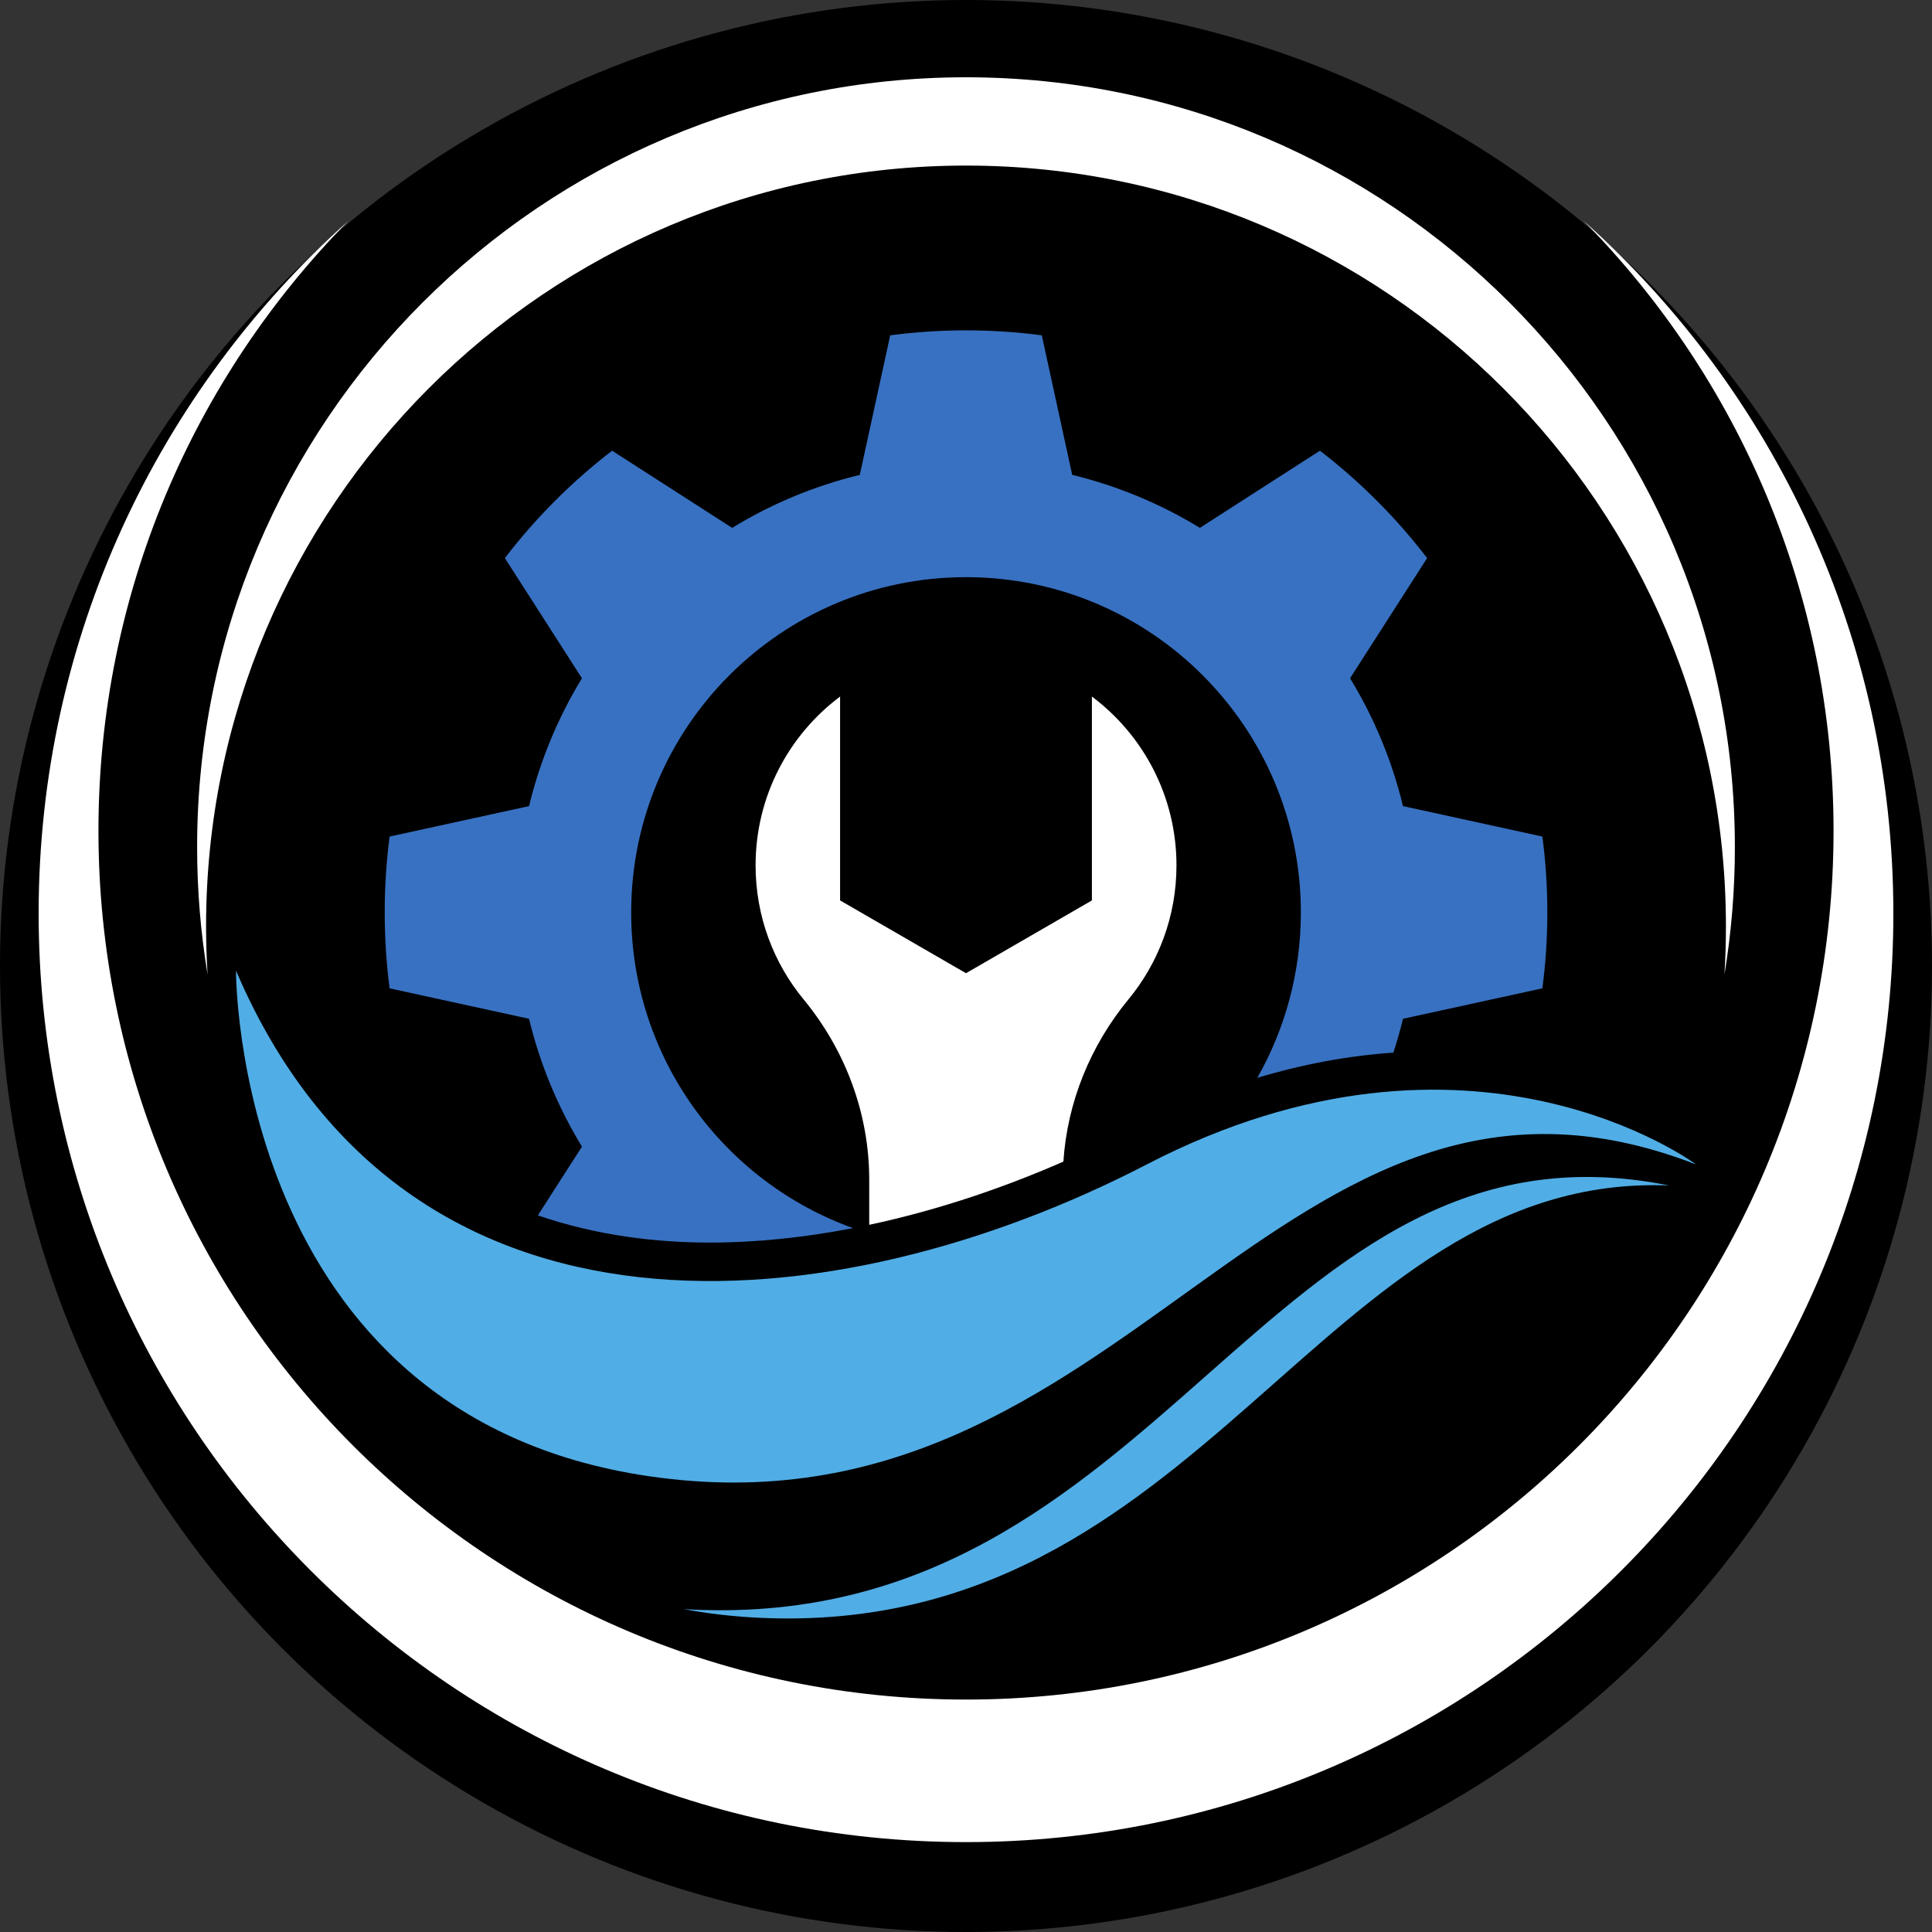
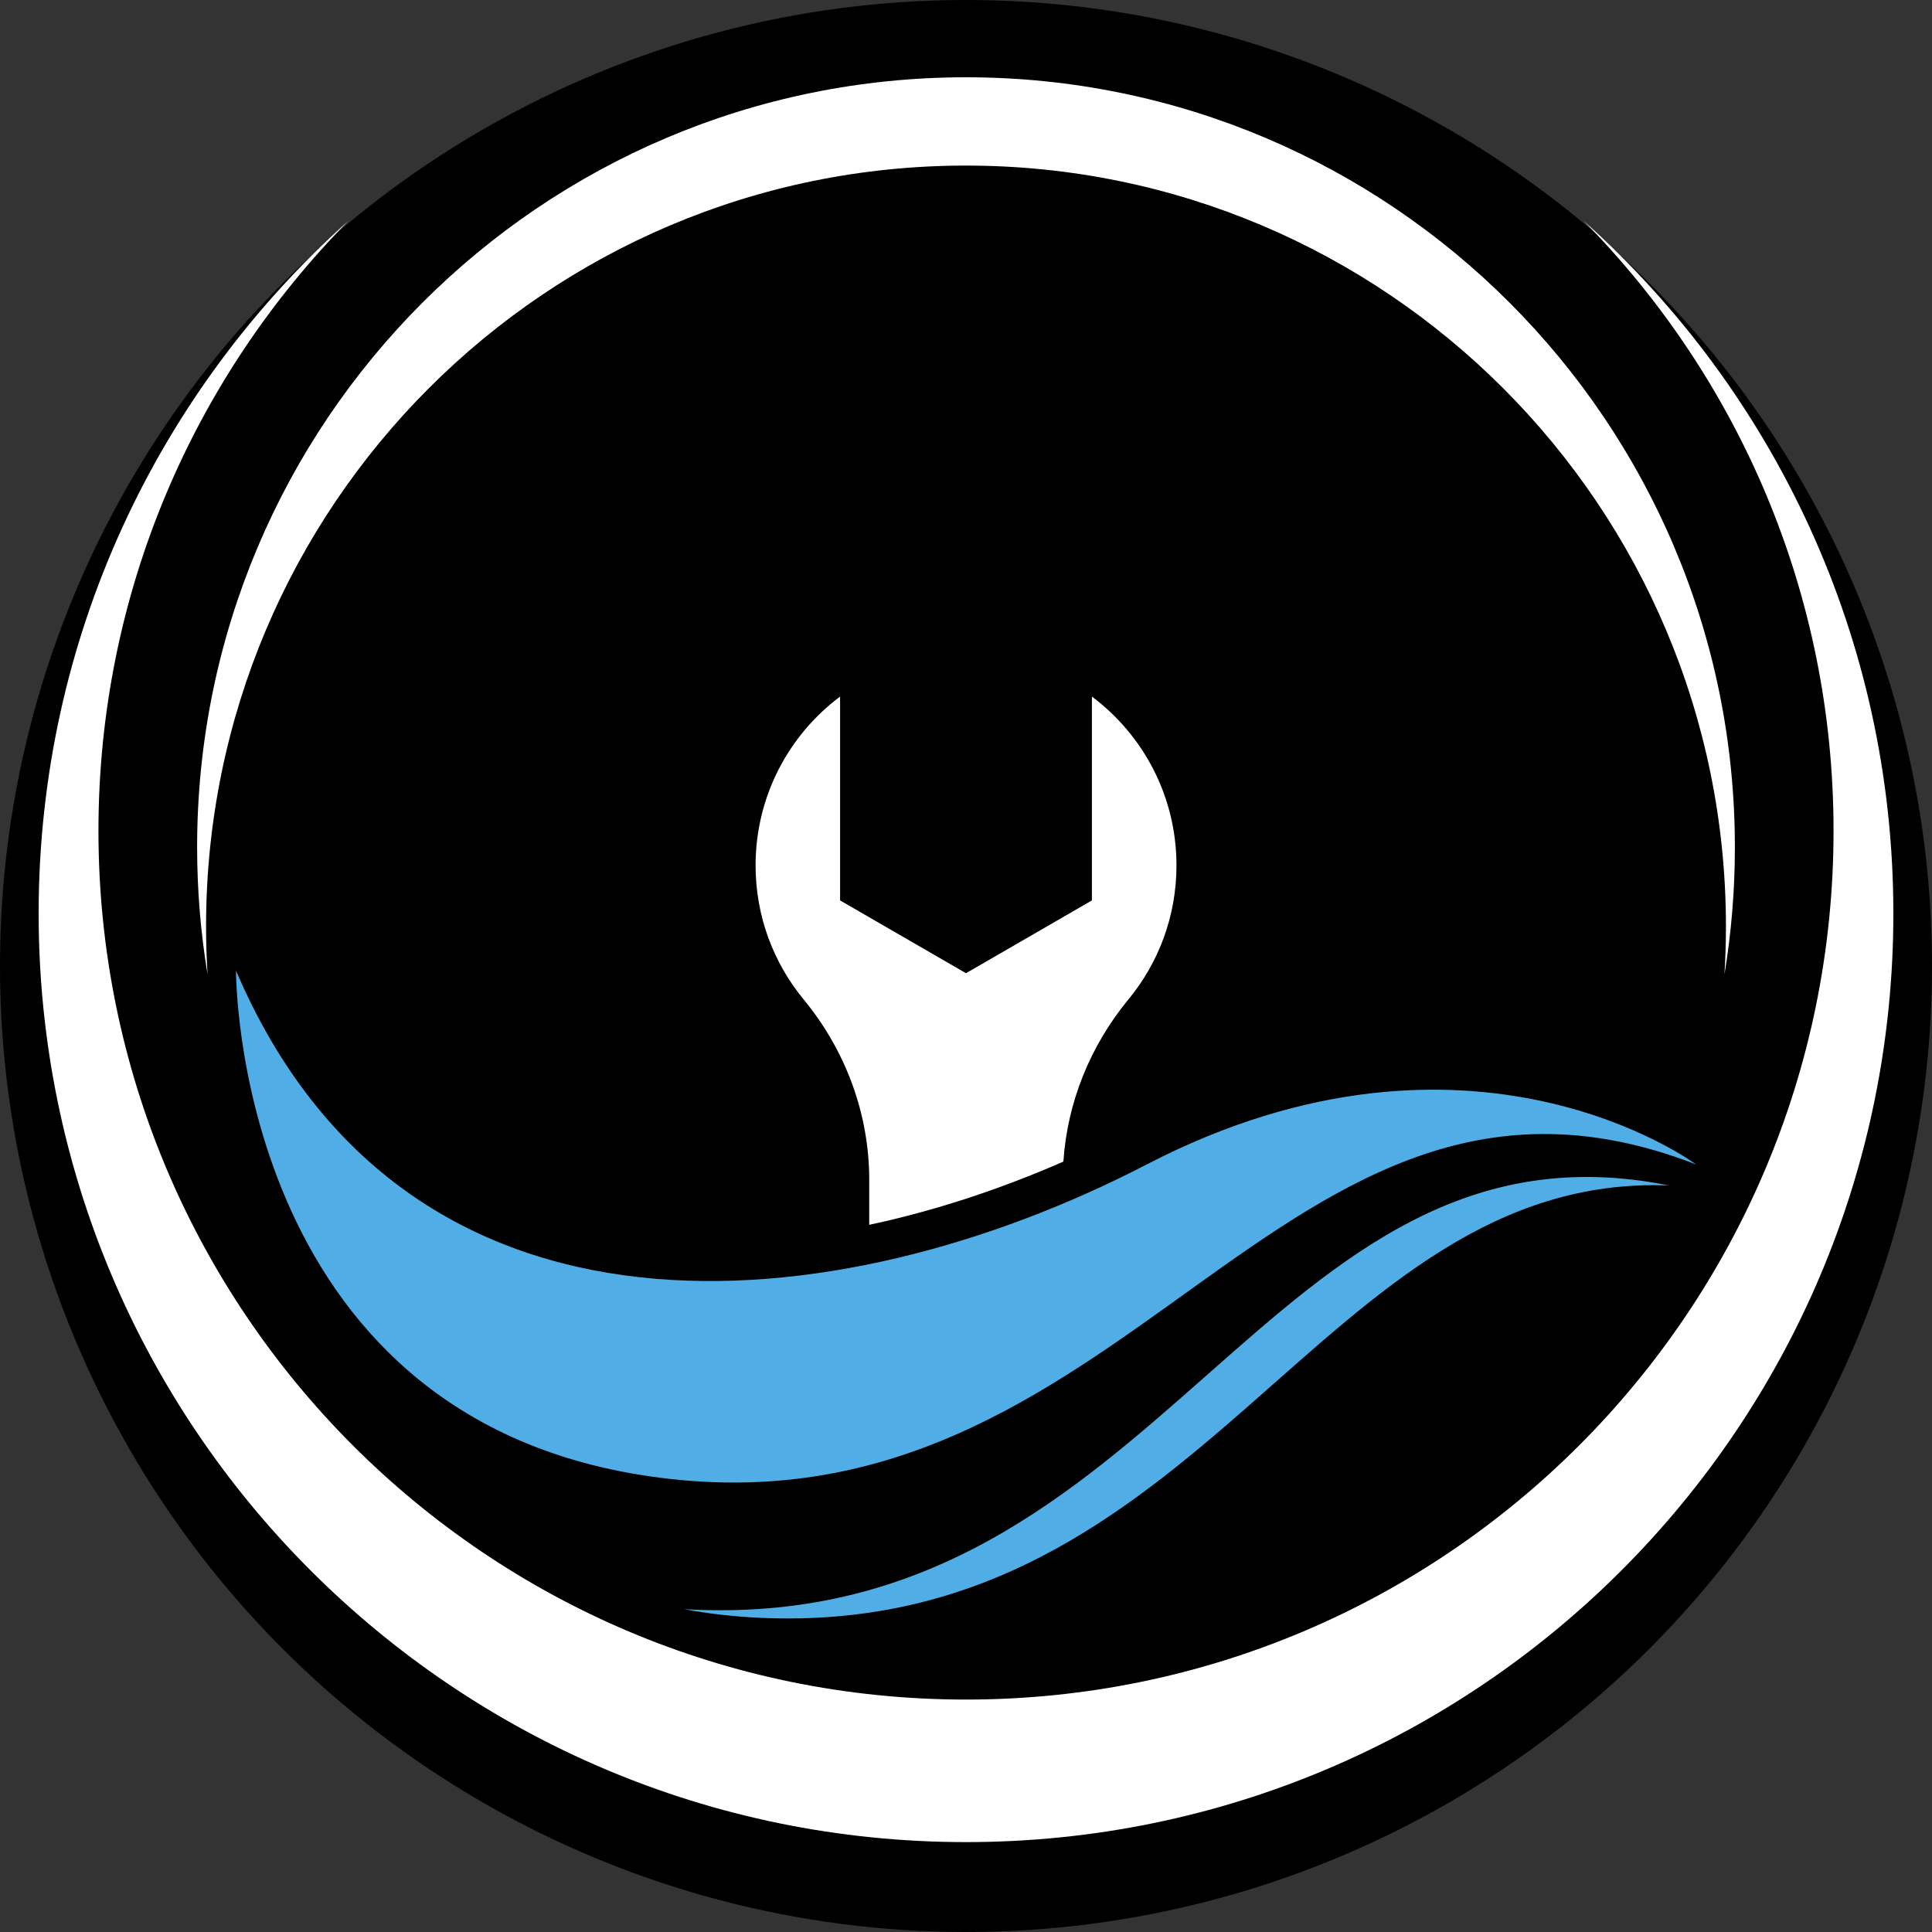
<svg xmlns="http://www.w3.org/2000/svg" width="100" height="100" viewBox="0 0 100 100" fill="none">
  <rect x="0" y="0" width="100" height="100" fill="#333333" stroke="none" />
  <circle cx="50" cy="50" r="50" fill="black" />
  <path d="M35.871 83.314C60.313 84.41 65.514 57.165 86.382 61.359C68.33 60.659 62.379 84.771 39.358 83.739C37.96 83.675 36.645 83.522 35.403 83.288C35.559 83.297 35.715 83.307 35.871 83.314Z" fill="#51ADE5" />
-   <path d="M72.619 52.732C72.475 53.325 72.309 53.91 72.121 54.484C69.784 54.645 67.432 55.081 65.078 55.789C66.512 53.261 67.332 50.341 67.332 47.228C67.332 37.644 59.571 29.874 50 29.874C40.429 29.874 32.67 37.644 32.67 47.228C32.67 54.757 37.459 61.166 44.154 63.567C41.612 64.06 39.126 64.316 36.754 64.316C34.007 64.316 30.914 63.965 27.84 62.908L30.121 59.349C28.889 57.326 27.954 55.101 27.383 52.732L20.166 51.156C19.998 49.87 19.913 48.56 19.913 47.228C19.913 45.896 19.998 44.586 20.166 43.3L27.383 41.724C27.954 39.357 28.889 37.13 30.121 35.107L26.132 28.886C27.732 26.8 29.599 24.931 31.682 23.328L37.896 27.322C39.916 26.087 42.139 25.153 44.503 24.579L46.077 17.355C47.36 17.187 48.67 17.099 50 17.099C51.33 17.099 52.64 17.187 53.923 17.355L55.497 24.579C57.861 25.153 60.086 26.087 62.106 27.322L68.32 23.328C70.401 24.931 72.268 26.8 73.868 28.886L69.879 35.107C71.114 37.13 72.046 39.357 72.619 41.724L79.833 43.3C80.002 44.586 80.09 45.896 80.09 47.228C80.09 48.56 80.002 49.87 79.833 51.156L72.619 52.732Z" fill="#3871C1" />
  <path d="M44.991 61.059C44.991 57.646 43.764 54.362 41.595 51.729C40.041 49.846 39.109 47.428 39.109 44.793C39.109 41.216 40.827 38.042 43.483 36.054V46.606L50 50.373L56.517 46.606V36.054C59.173 38.042 60.894 41.216 60.894 44.793C60.894 47.428 59.962 49.846 58.407 51.729C56.436 54.123 55.243 57.05 55.041 60.124C51.698 61.588 48.302 62.691 44.991 63.396V61.059Z" fill="white" />
  <path d="M87.787 60.271C87.787 60.271 76.149 51.566 59.354 60.271C43.318 68.581 21.038 70.867 12.215 50.239C12.215 50.239 12.088 73.25 33.575 76.407C58.461 80.065 66.132 51.861 87.787 60.271Z" fill="#51ADE5" />
  <path d="M50 95.347C23.492 95.347 2 73.829 2 47.284C2 33.031 8.195 20.229 18.034 11.429C10.034 19.549 5.096 30.698 5.096 43.005C5.096 67.839 25.2 87.969 50 87.969C74.8 87.969 94.904 67.839 94.904 43.005C94.904 30.698 89.968 19.549 81.968 11.429C91.805 20.229 98 33.031 98 47.284C98 73.829 76.51 95.347 50 95.347Z" fill="white" />
  <path d="M10.666 47.955C10.666 26.202 28.276 8.57 50 8.57C71.724 8.57 89.334 26.202 89.334 47.955C89.334 48.789 89.307 49.614 89.258 50.434C89.612 48.292 89.797 46.093 89.797 43.849C89.797 21.842 71.98 4 50 4C28.02 4 10.203 21.842 10.203 43.849C10.203 46.093 10.388 48.292 10.744 50.436C10.693 49.614 10.666 48.789 10.666 47.955Z" fill="white" />
</svg>